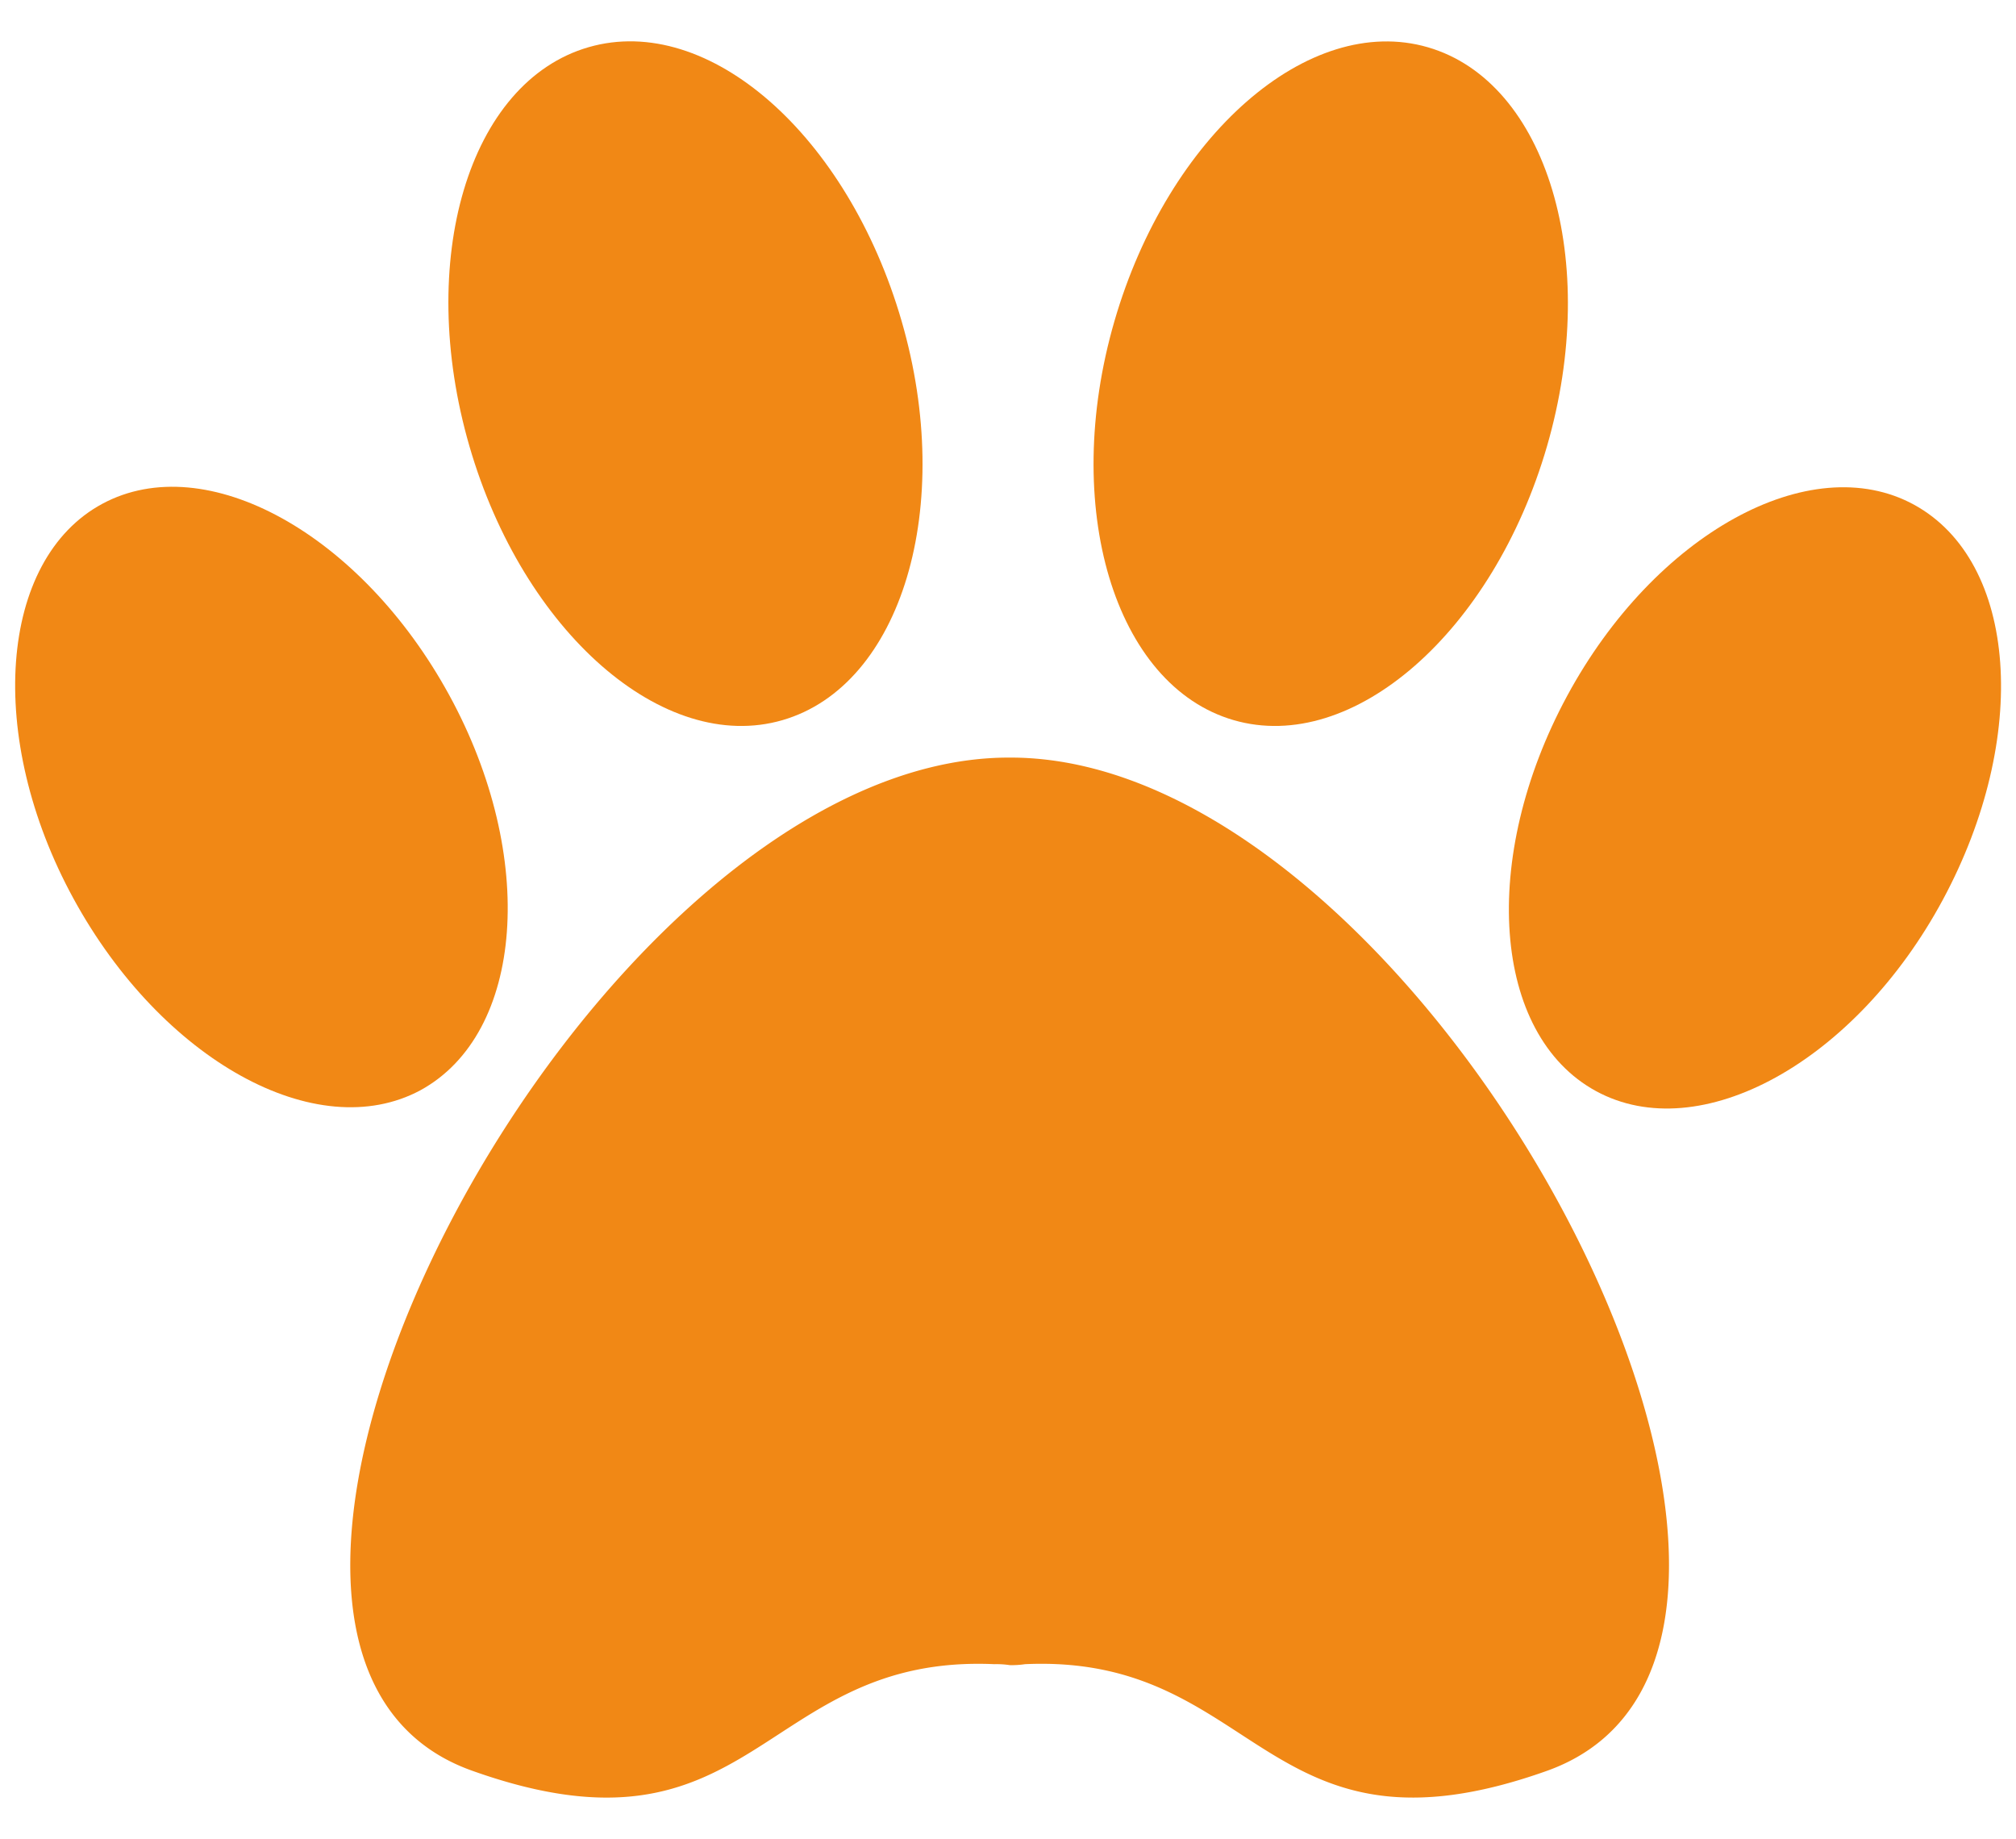
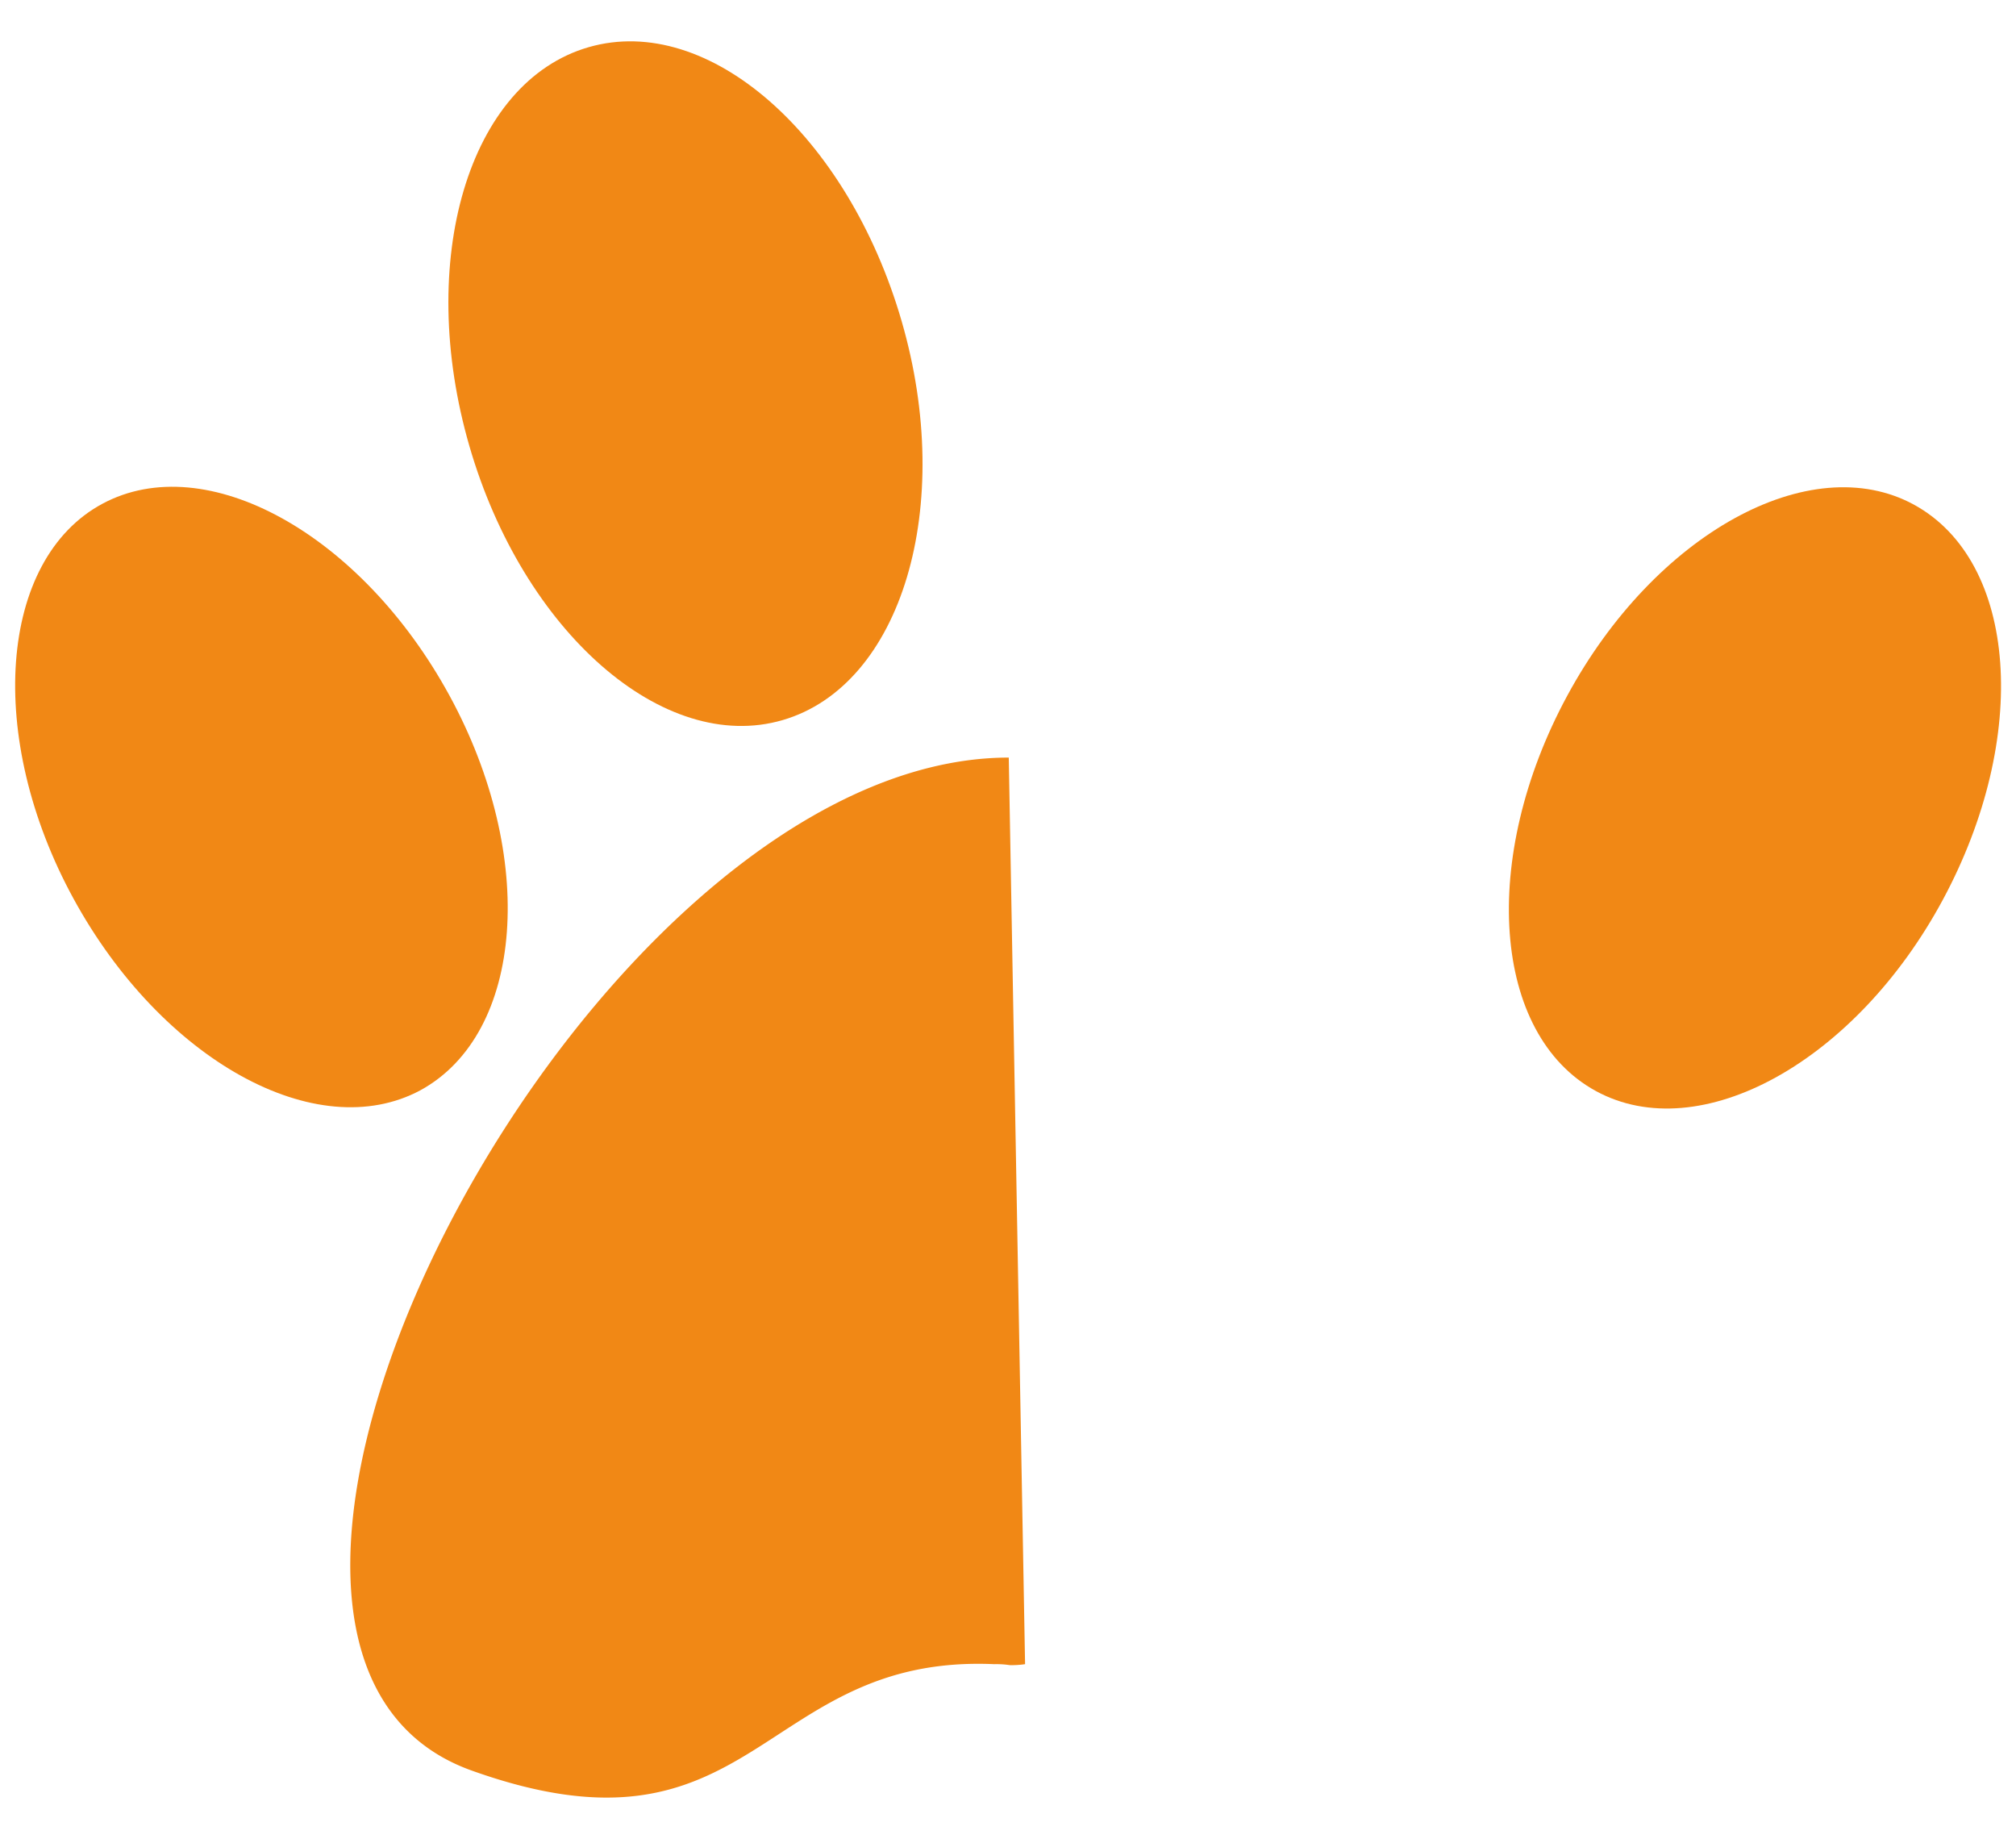
<svg xmlns="http://www.w3.org/2000/svg" id="Capa_1" data-name="Capa 1" viewBox="0 0 275.67 251.4">
  <defs>
    <style>.cls-1{fill:#f18815;}</style>
  </defs>
  <path class="cls-1" d="M107,98.45c16.29-4.73,23.65-29.18,16.29-54.55S96.92,1.71,80.49,6.45,56.83,35.62,64.19,61,90.74,103.18,107,98.45Z" />
  <path class="cls-1" d="M57.49,149.05c14.2-7.76,16-31.94,3.95-54S28.18,61.25,14,68.87s-16,31.94-3.94,54S43.3,156.67,57.49,149.05Z" />
-   <path class="cls-1" d="M137.94,103.57C80.5,103.57,17,225.27,64.6,242.09c38.77,13.81,39.29-16,71.36-14.58a12.23,12.23,0,0,1,2.11.13,12.17,12.17,0,0,0,2.1-.13c32.07-1.45,32.59,28.39,71.37,14.58,47.58-17-16-138.52-73.34-138.52Z" />
-   <path class="cls-1" d="M168.69,98.45C185,103.18,204.18,86.36,211.54,61s0-49.81-16.3-54.54S159.75,18.54,152.39,43.9,152.39,93.72,168.69,98.45Z" />
+   <path class="cls-1" d="M137.94,103.57C80.5,103.57,17,225.27,64.6,242.09c38.77,13.81,39.29-16,71.36-14.58a12.23,12.23,0,0,1,2.11.13,12.17,12.17,0,0,0,2.1-.13Z" />
  <path class="cls-1" d="M261.73,69c-14.19-7.75-35.48,4-47.45,26.16s-10.25,46.26,3.95,54,35.48-3.95,47.44-26.16S275.93,76.78,261.73,69Z" />
</svg>